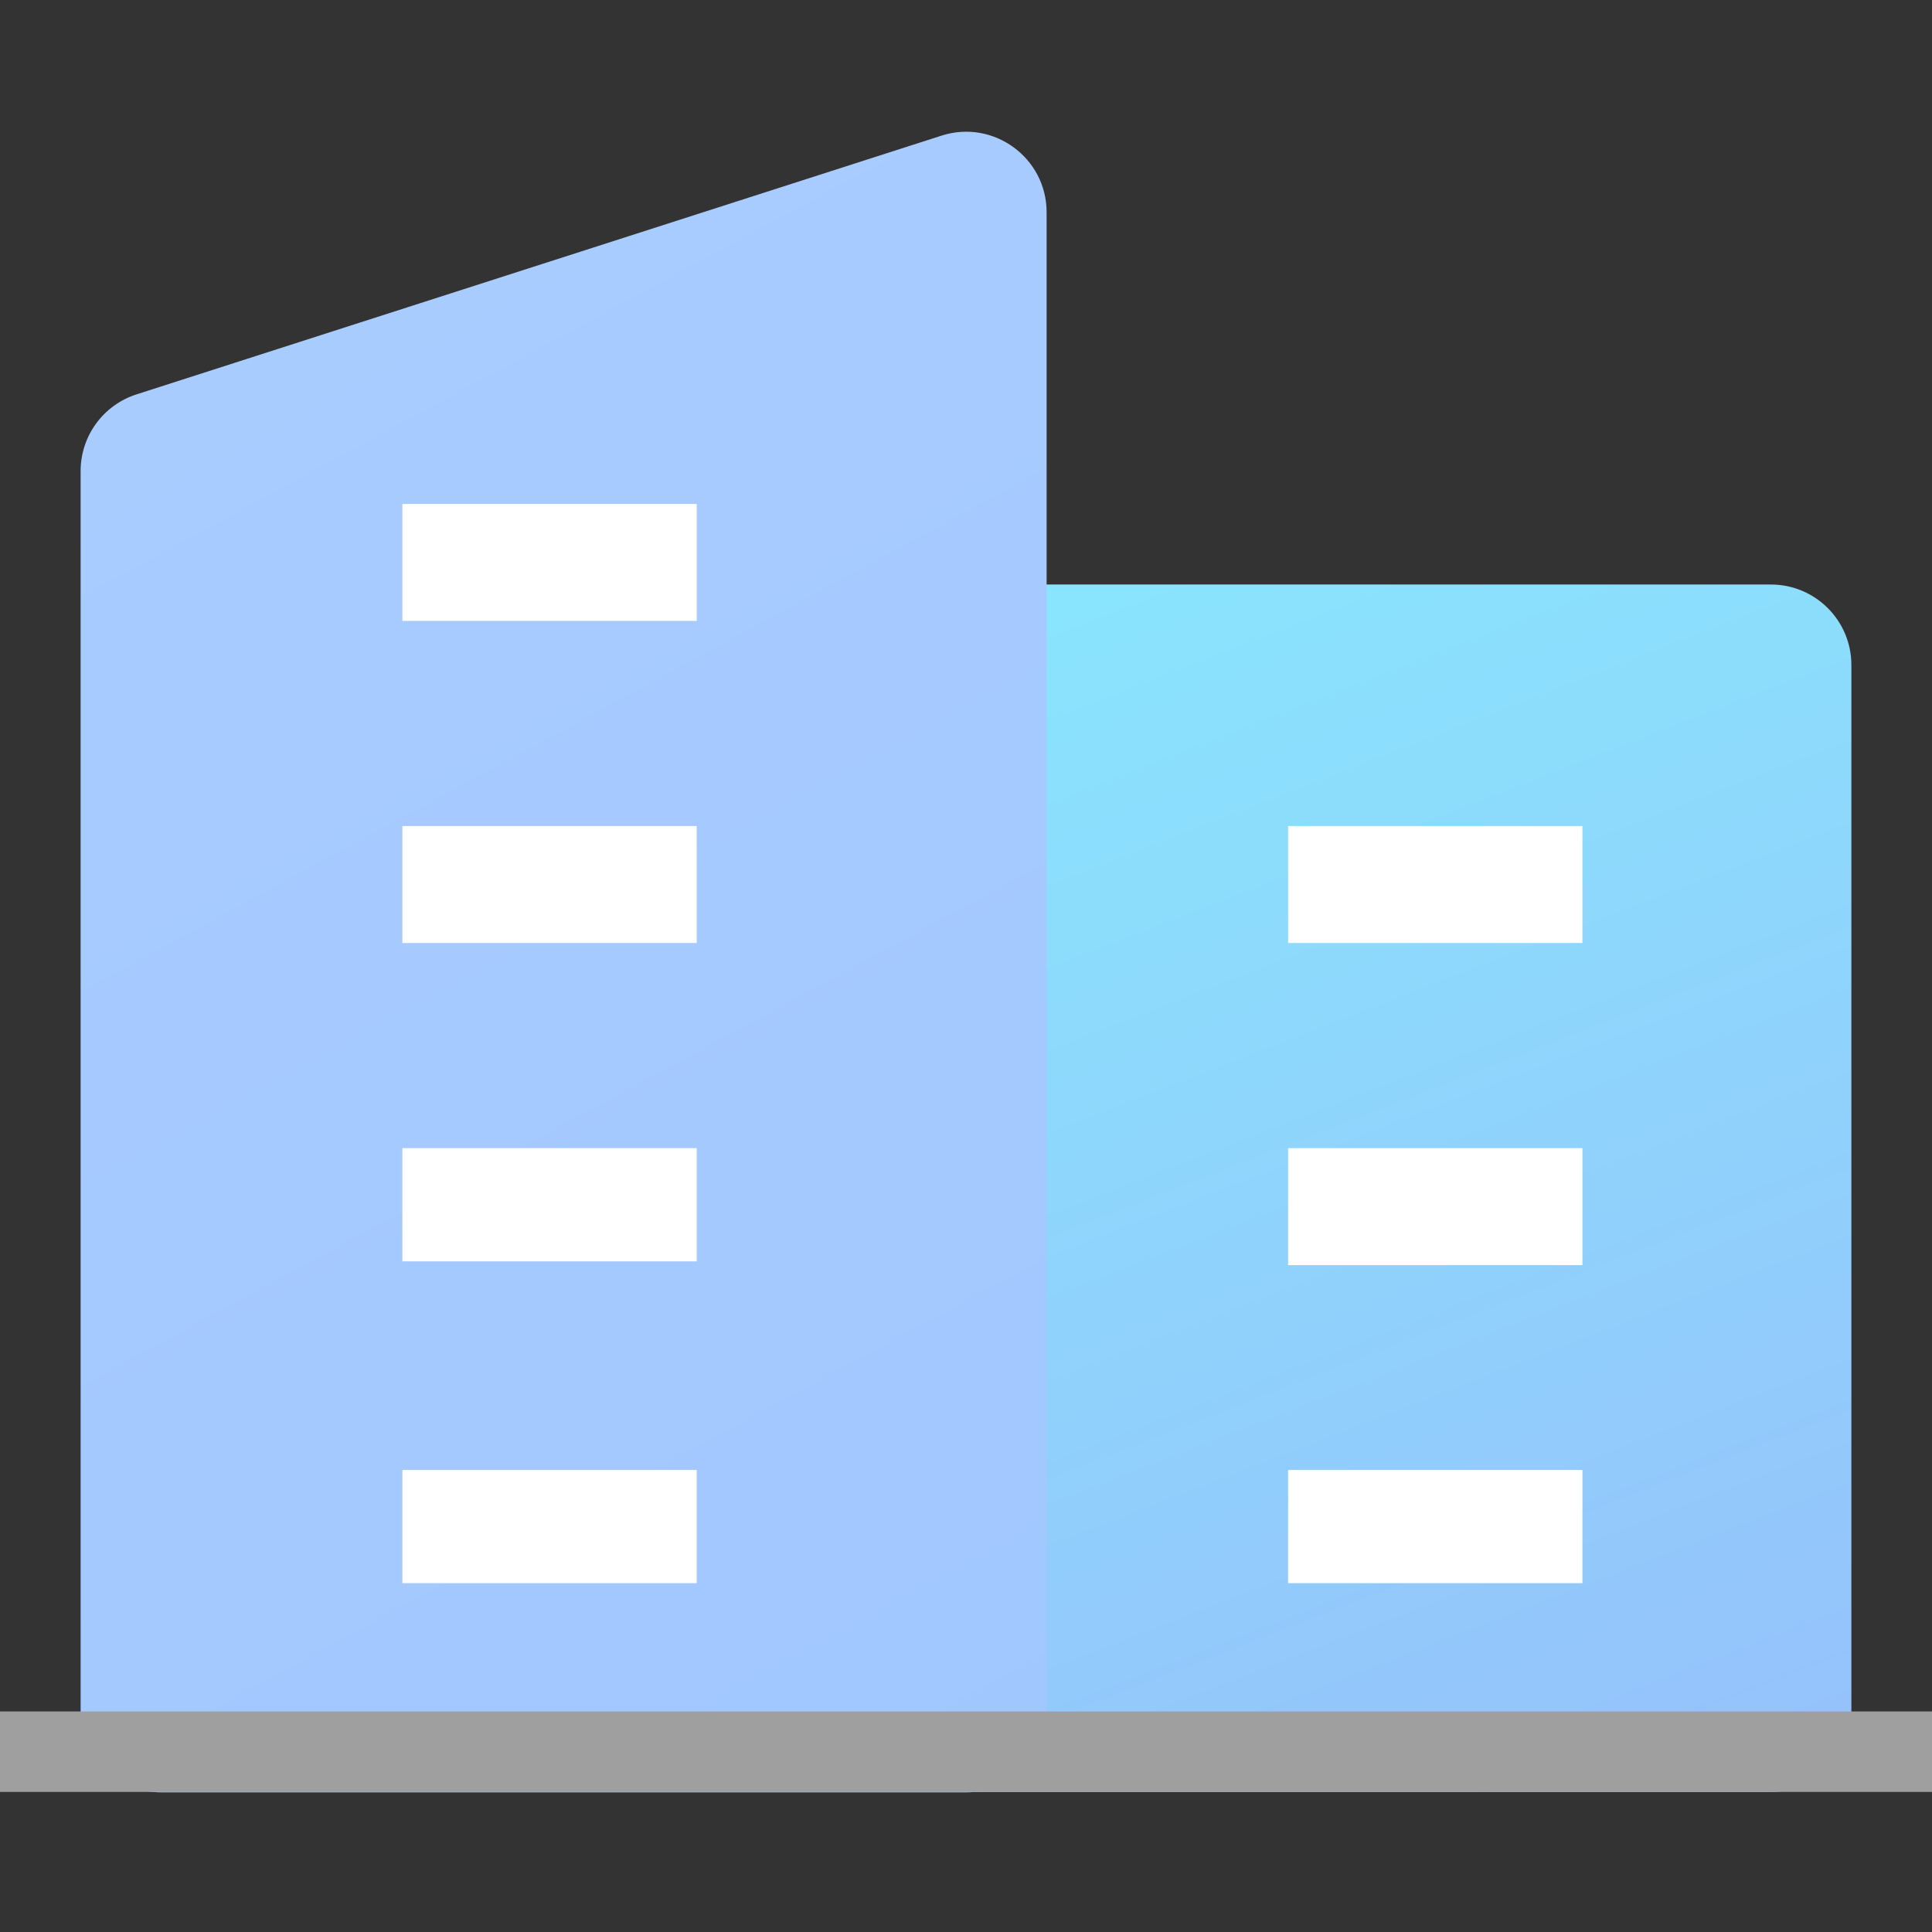
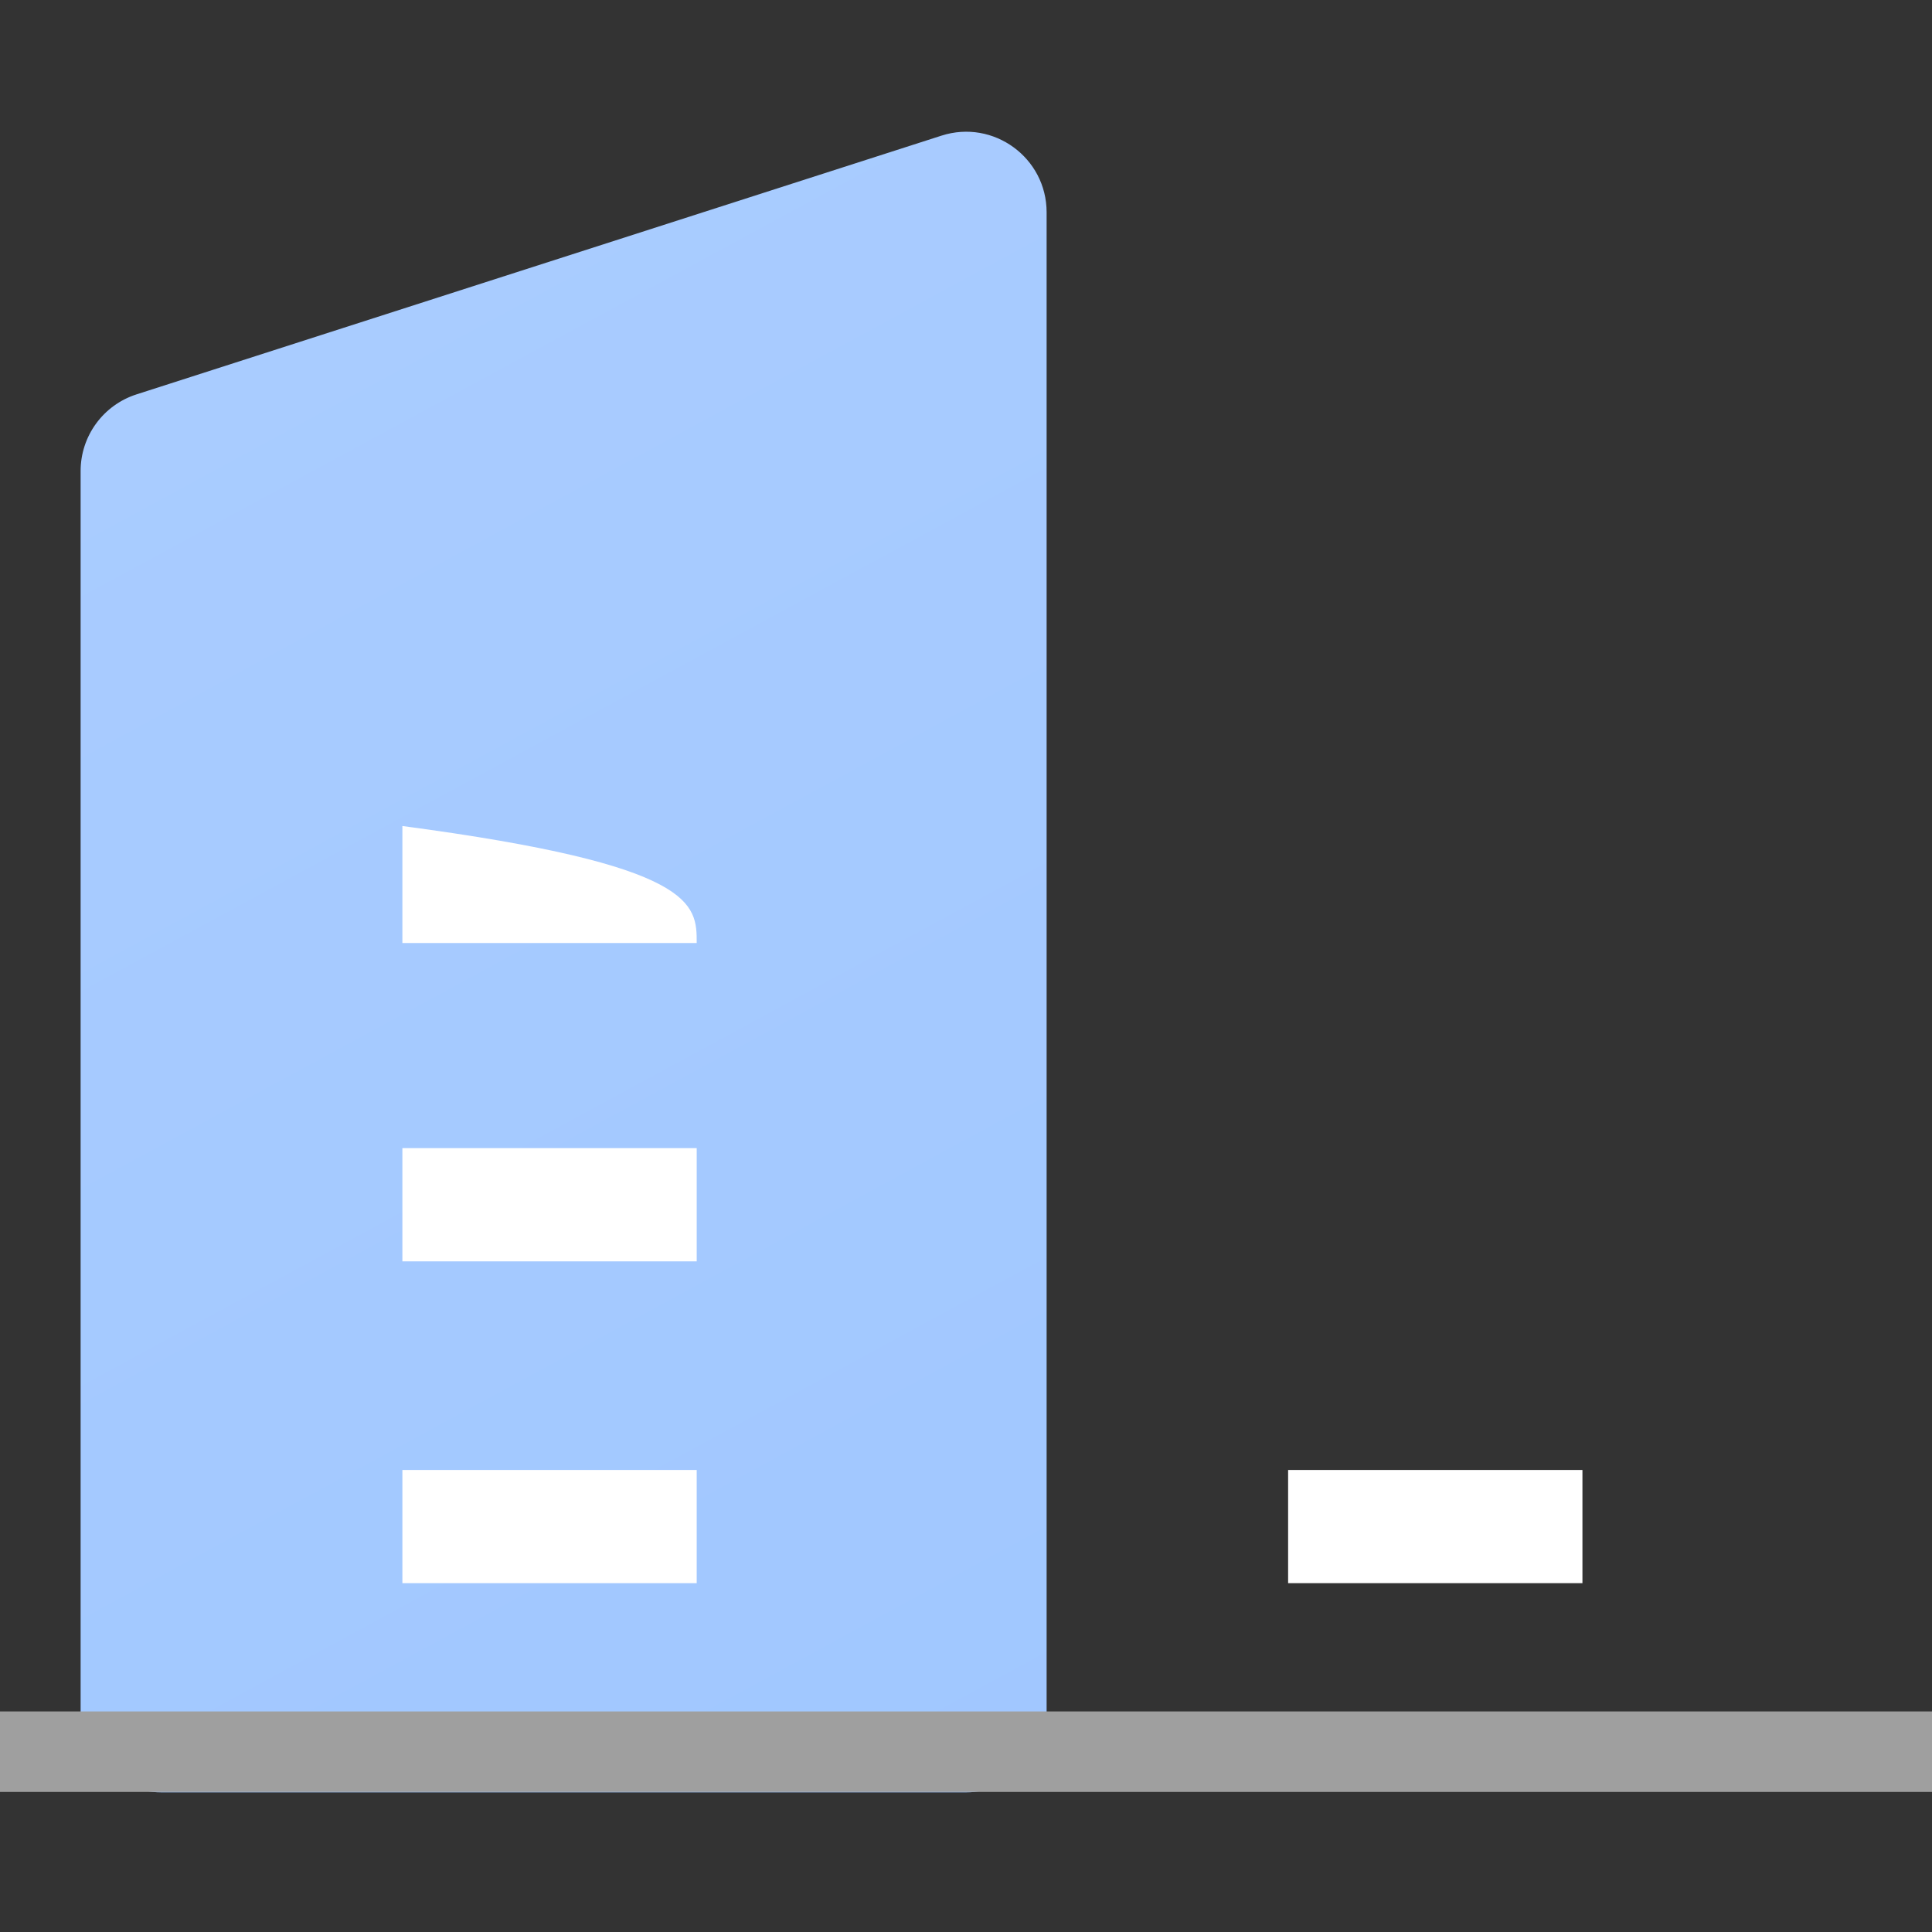
<svg xmlns="http://www.w3.org/2000/svg" width="44" height="44" viewBox="0 0 44 44" fill="none">
  <rect x="0" y="0" width="44" height="44" fill="#333333" stroke="none" />
  <g id="Stock Icon 1">
    <g id="Group 1321314589">
-       <path id="Vector" d="M40.331 13.312H21.997C20.985 13.312 20.164 14.133 20.164 15.146V38.979C20.164 39.992 20.985 40.812 21.997 40.812H40.331C41.343 40.812 42.164 39.992 42.164 38.979V15.146C42.164 14.133 41.343 13.312 40.331 13.312Z" fill="url(#paint0_linear_26373_53551)" />
      <path id="Vector_2" d="M1.836 10.727C1.836 9.931 2.35 9.226 3.108 8.982L21.442 3.089C22.625 2.709 23.836 3.592 23.836 4.835V38.986C23.836 39.999 23.015 40.82 22.003 40.82H3.669C2.657 40.82 1.836 39.999 1.836 38.986V10.727Z" fill="url(#paint1_linear_26373_53551)" />
      <path id="Vector_3" d="M44 38.977H0V40.81H44V38.977Z" fill="#9F9F9F" />
-       <path id="Vector_4" fill-rule="evenodd" clip-rule="evenodd" d="M29.336 26.148C31.57 26.148 33.805 26.148 36.039 26.148C36.039 27.037 36.039 27.925 36.039 28.812C33.805 28.812 31.57 28.812 29.336 28.812C29.336 27.925 29.336 27.037 29.336 26.148Z" fill="white" />
-       <path id="Vector_5" fill-rule="evenodd" clip-rule="evenodd" d="M29.336 18.812C31.57 18.812 33.805 18.812 36.039 18.812C36.039 19.701 36.039 20.589 36.039 21.477C33.805 21.477 31.57 21.477 29.336 21.477C29.336 20.589 29.336 19.701 29.336 18.812Z" fill="white" />
      <path id="Vector_6" fill-rule="evenodd" clip-rule="evenodd" d="M29.336 33.477C31.57 33.477 33.805 33.477 36.039 33.477C36.039 34.336 36.039 35.195 36.039 36.055C33.805 36.055 31.57 36.055 29.336 36.055C29.336 35.195 29.336 34.336 29.336 33.477Z" fill="white" />
-       <path id="Vector_7" fill-rule="evenodd" clip-rule="evenodd" d="M9.164 18.812C11.398 18.812 13.633 18.812 15.867 18.812C15.867 19.701 15.867 20.589 15.867 21.477C13.633 21.477 11.398 21.477 9.164 21.477C9.164 20.589 9.164 19.701 9.164 18.812Z" fill="white" />
-       <path id="Vector_8" fill-rule="evenodd" clip-rule="evenodd" d="M9.164 11.477C11.398 11.477 13.633 11.477 15.867 11.477C15.867 12.365 15.867 13.253 15.867 14.141C13.633 14.141 11.398 14.141 9.164 14.141C9.164 13.253 9.164 12.365 9.164 11.477Z" fill="white" />
+       <path id="Vector_7" fill-rule="evenodd" clip-rule="evenodd" d="M9.164 18.812C15.867 19.701 15.867 20.589 15.867 21.477C13.633 21.477 11.398 21.477 9.164 21.477C9.164 20.589 9.164 19.701 9.164 18.812Z" fill="white" />
      <path id="Vector_9" fill-rule="evenodd" clip-rule="evenodd" d="M9.164 26.148C11.398 26.148 13.633 26.148 15.867 26.148C15.867 27.008 15.867 27.867 15.867 28.727C13.633 28.727 11.398 28.727 9.164 28.727C9.164 27.867 9.164 27.008 9.164 26.148Z" fill="white" />
      <path id="Vector_10" fill-rule="evenodd" clip-rule="evenodd" d="M9.164 33.477C11.398 33.477 13.633 33.477 15.867 33.477C15.867 34.336 15.867 35.195 15.867 36.055C13.633 36.055 11.398 36.055 9.164 36.055C9.164 35.195 9.164 34.336 9.164 33.477Z" fill="white" />
    </g>
  </g>
  <defs>
    <linearGradient id="paint0_linear_26373_53551" x1="14.664" y1="13.874" x2="27.633" y2="47.357" gradientUnits="userSpaceOnUse">
      <stop stop-color="#88E8FD" />
      <stop offset="1" stop-color="#96BFFB" />
    </linearGradient>
    <linearGradient id="paint1_linear_26373_53551" x1="-3.664" y1="3.105" x2="18.927" y2="44.765" gradientUnits="userSpaceOnUse">
      <stop stop-color="#ABCDFF" />
      <stop offset="1" stop-color="#A0C7FF" />
    </linearGradient>
  </defs>
</svg>